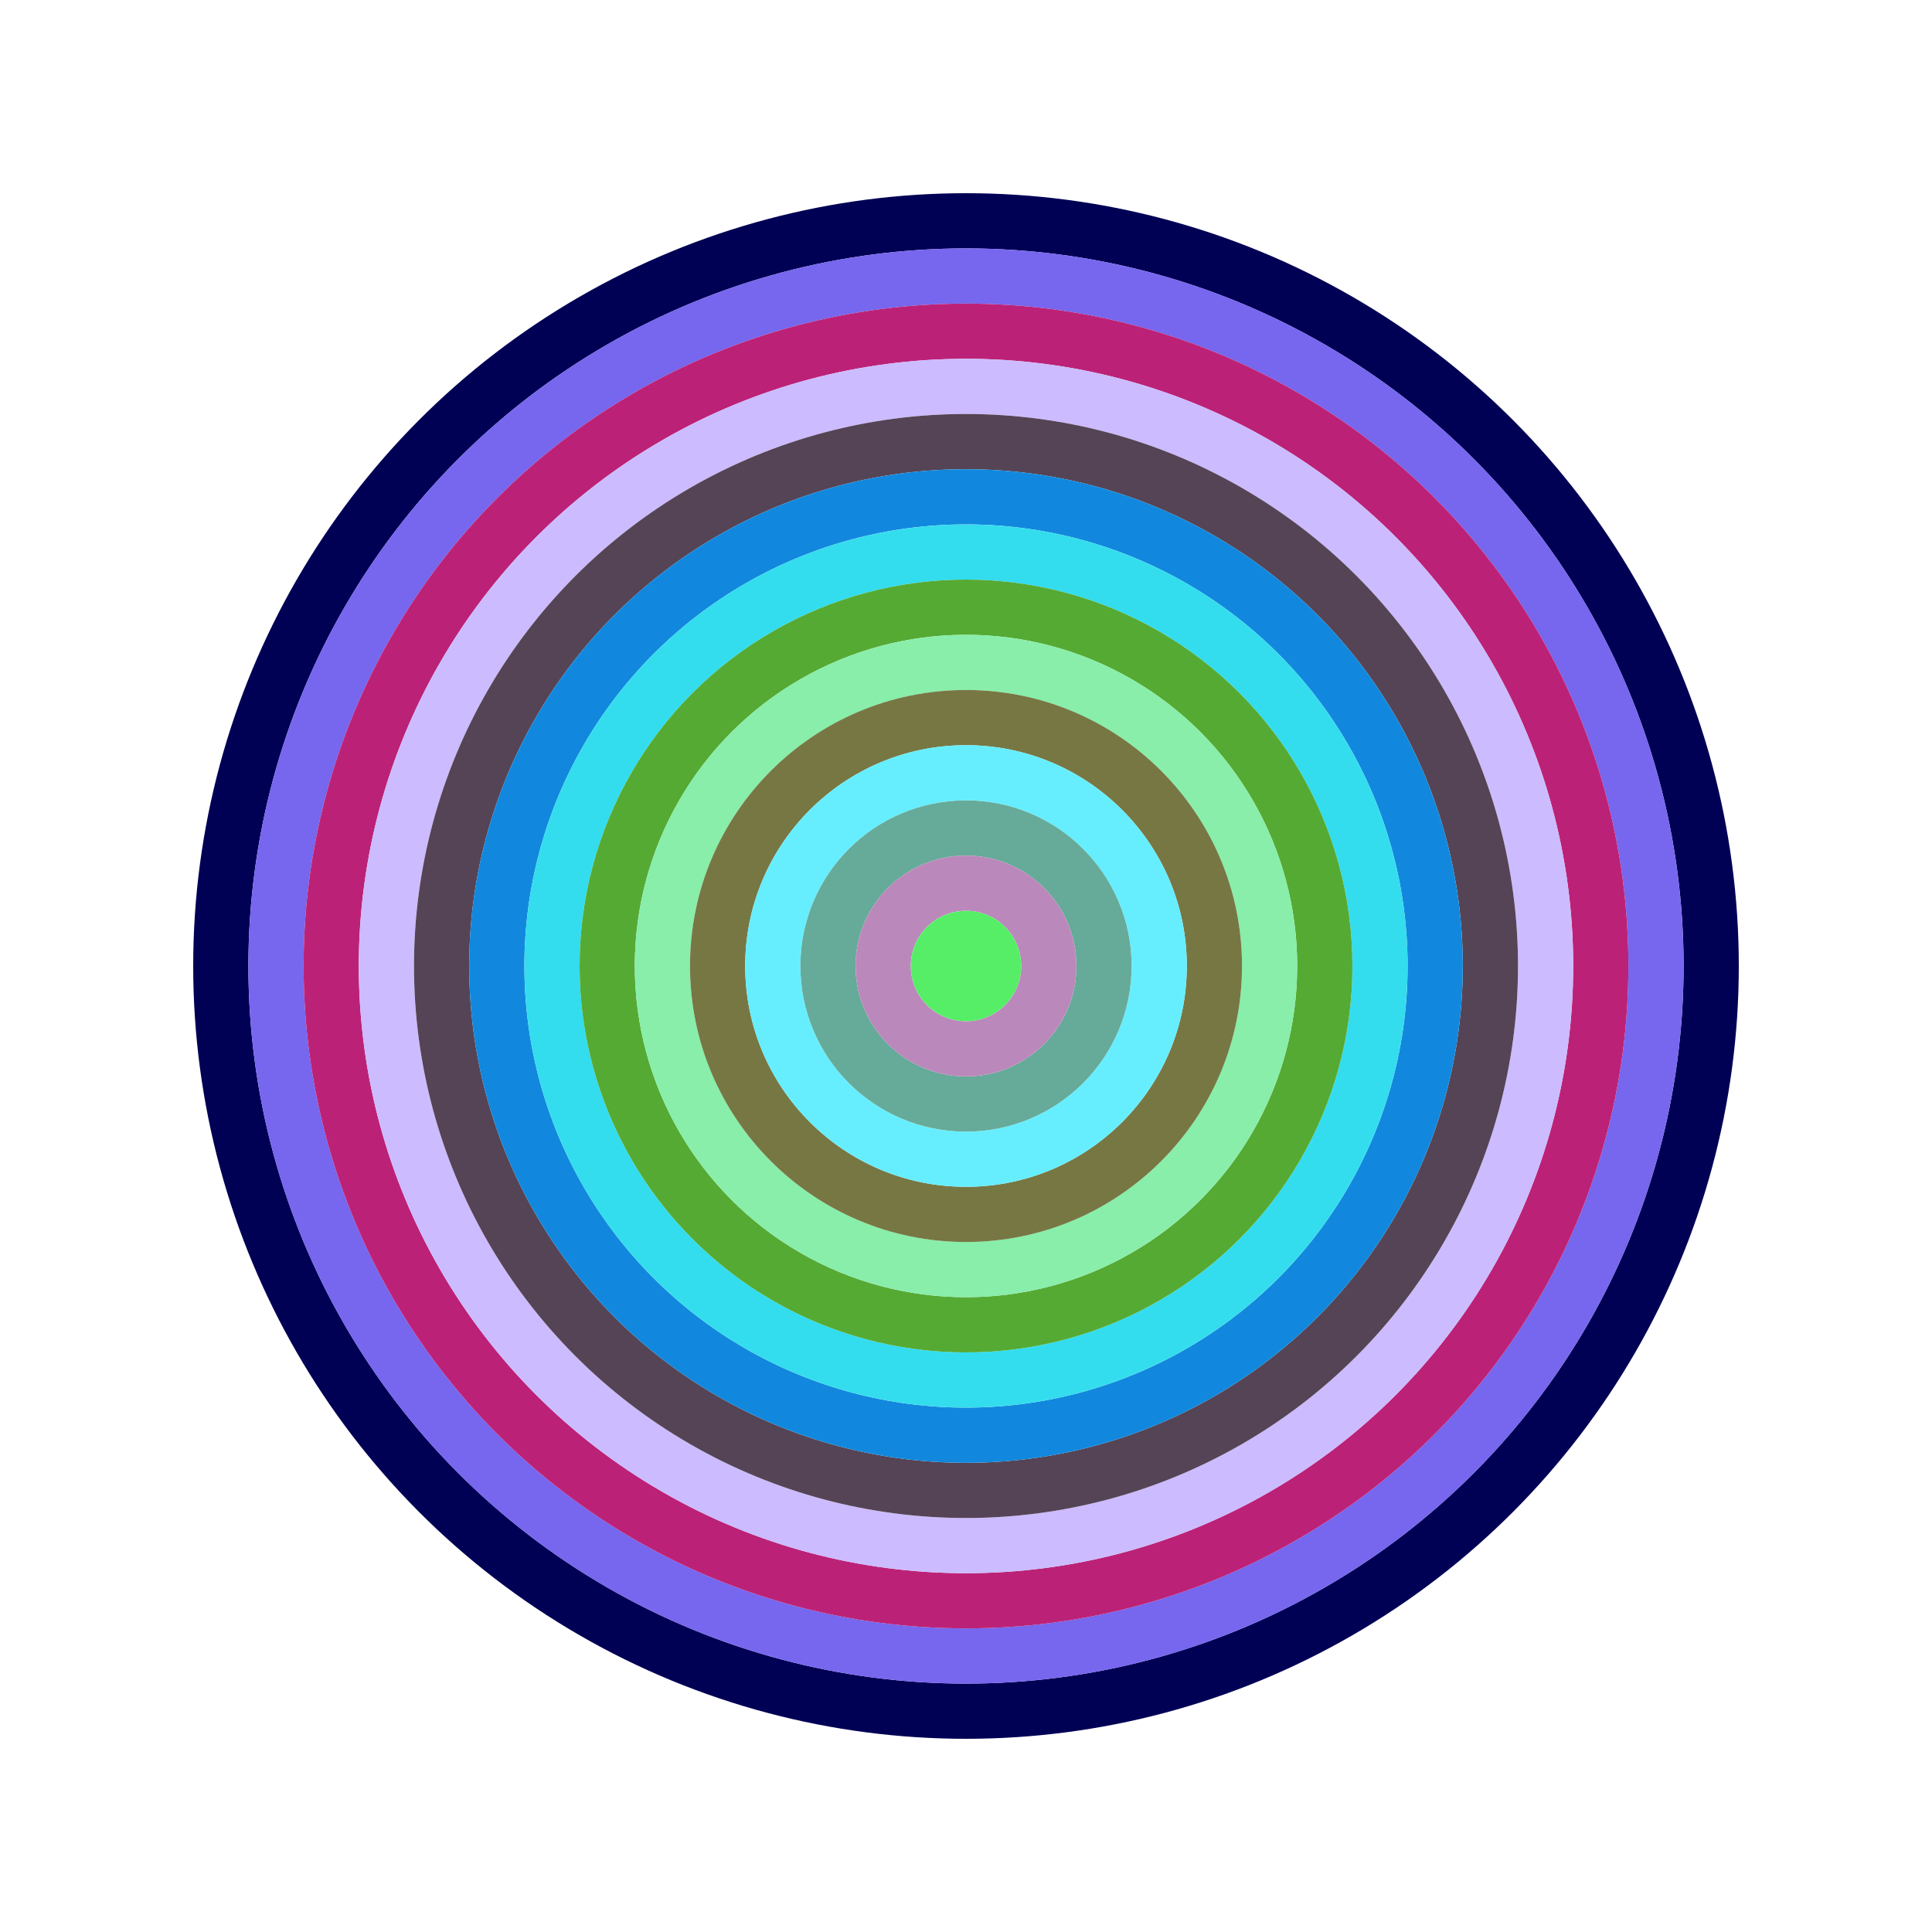
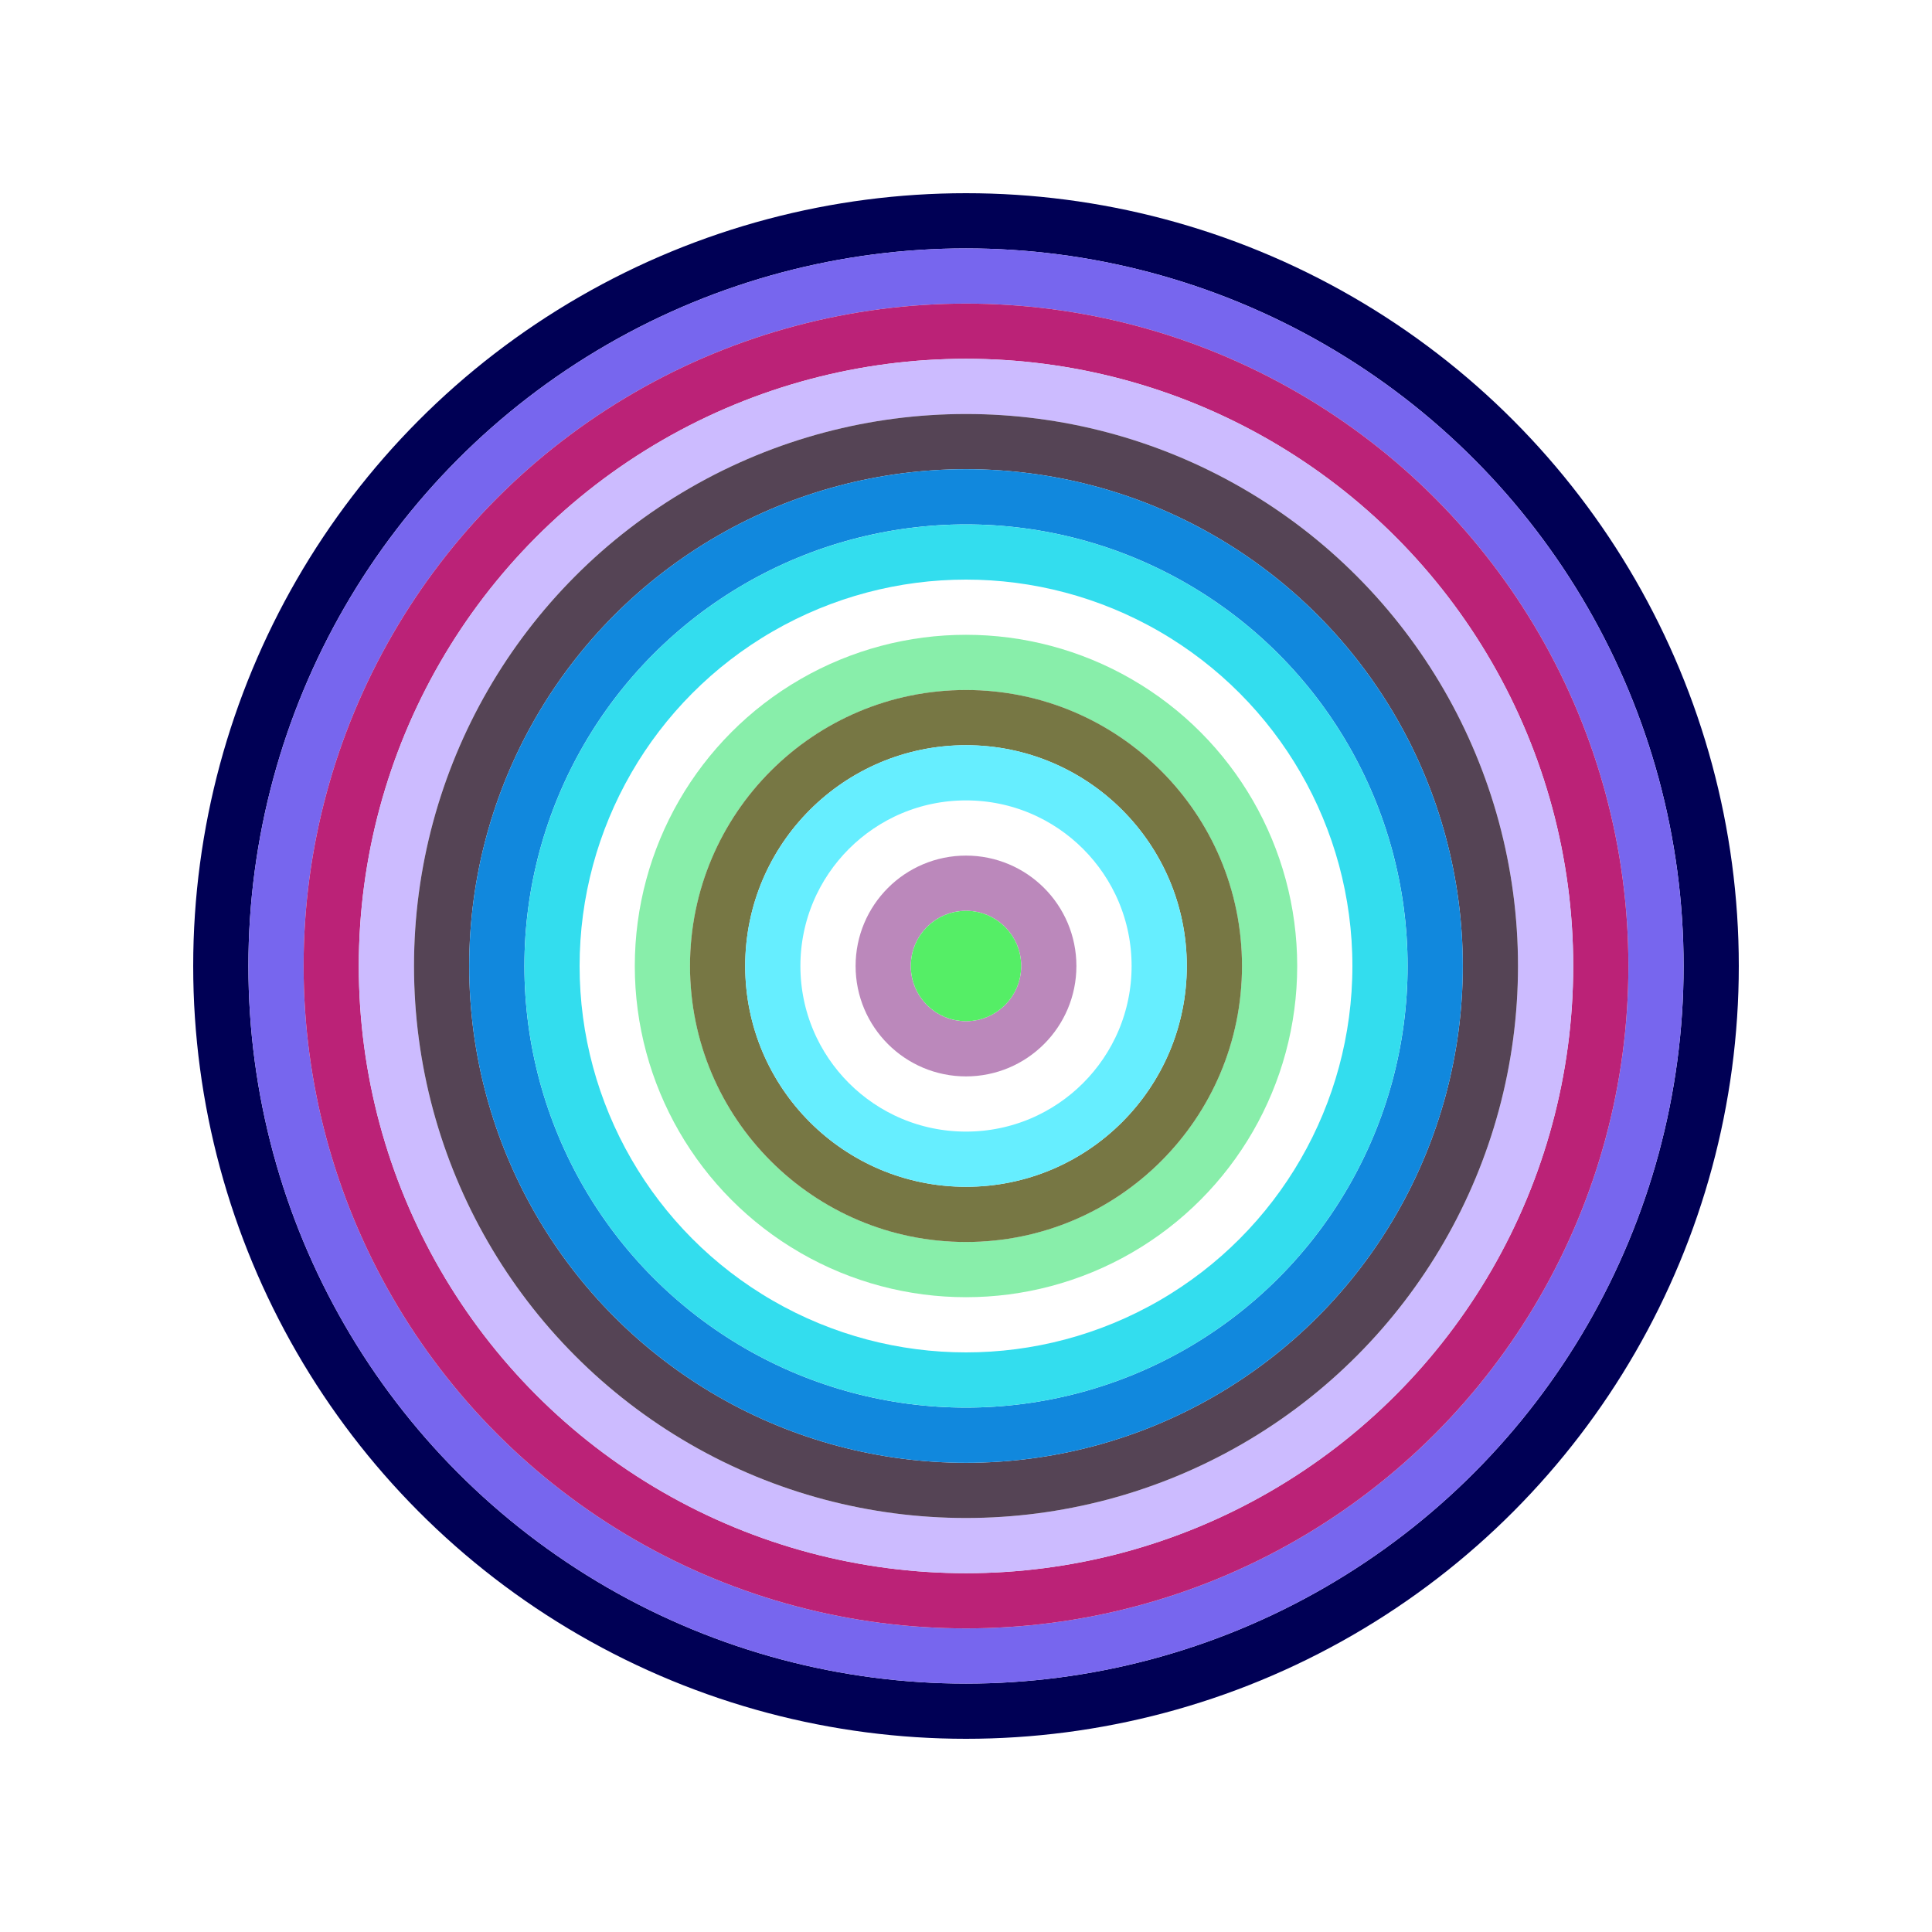
<svg xmlns="http://www.w3.org/2000/svg" id="0x576Eb27cBf54518D3De5a38eA7746ef6A9b8b5E6" viewBox="0 0 700 700">
  <style>.a{stroke-width:20;}</style>
  <g class="a" fill="none">
    <circle cx="350" cy="350" r="270" stroke="#005" />
    <circle cx="350" cy="350" r="250" stroke="#76E" />
    <circle cx="350" cy="350" r="230" stroke="#b27" />
    <circle cx="350" cy="350" r="210" stroke="#cBf" />
    <circle cx="350" cy="350" r="190" stroke="#545" />
    <circle cx="350" cy="350" r="170" stroke="#18D" />
    <circle cx="350" cy="350" r="150" stroke="#3De" />
-     <circle cx="350" cy="350" r="130" stroke="#5a3" />
    <circle cx="350" cy="350" r="110" stroke="#8eA" />
    <circle cx="350" cy="350" r="90" stroke="#774" />
    <circle cx="350" cy="350" r="70" stroke="#6ef" />
-     <circle cx="350" cy="350" r="50" stroke="#6A9" />
    <circle cx="350" cy="350" r="30" stroke="#b8b" />
    <circle cx="350" cy="350" r="10" stroke="#5E6" />
  </g>
</svg>